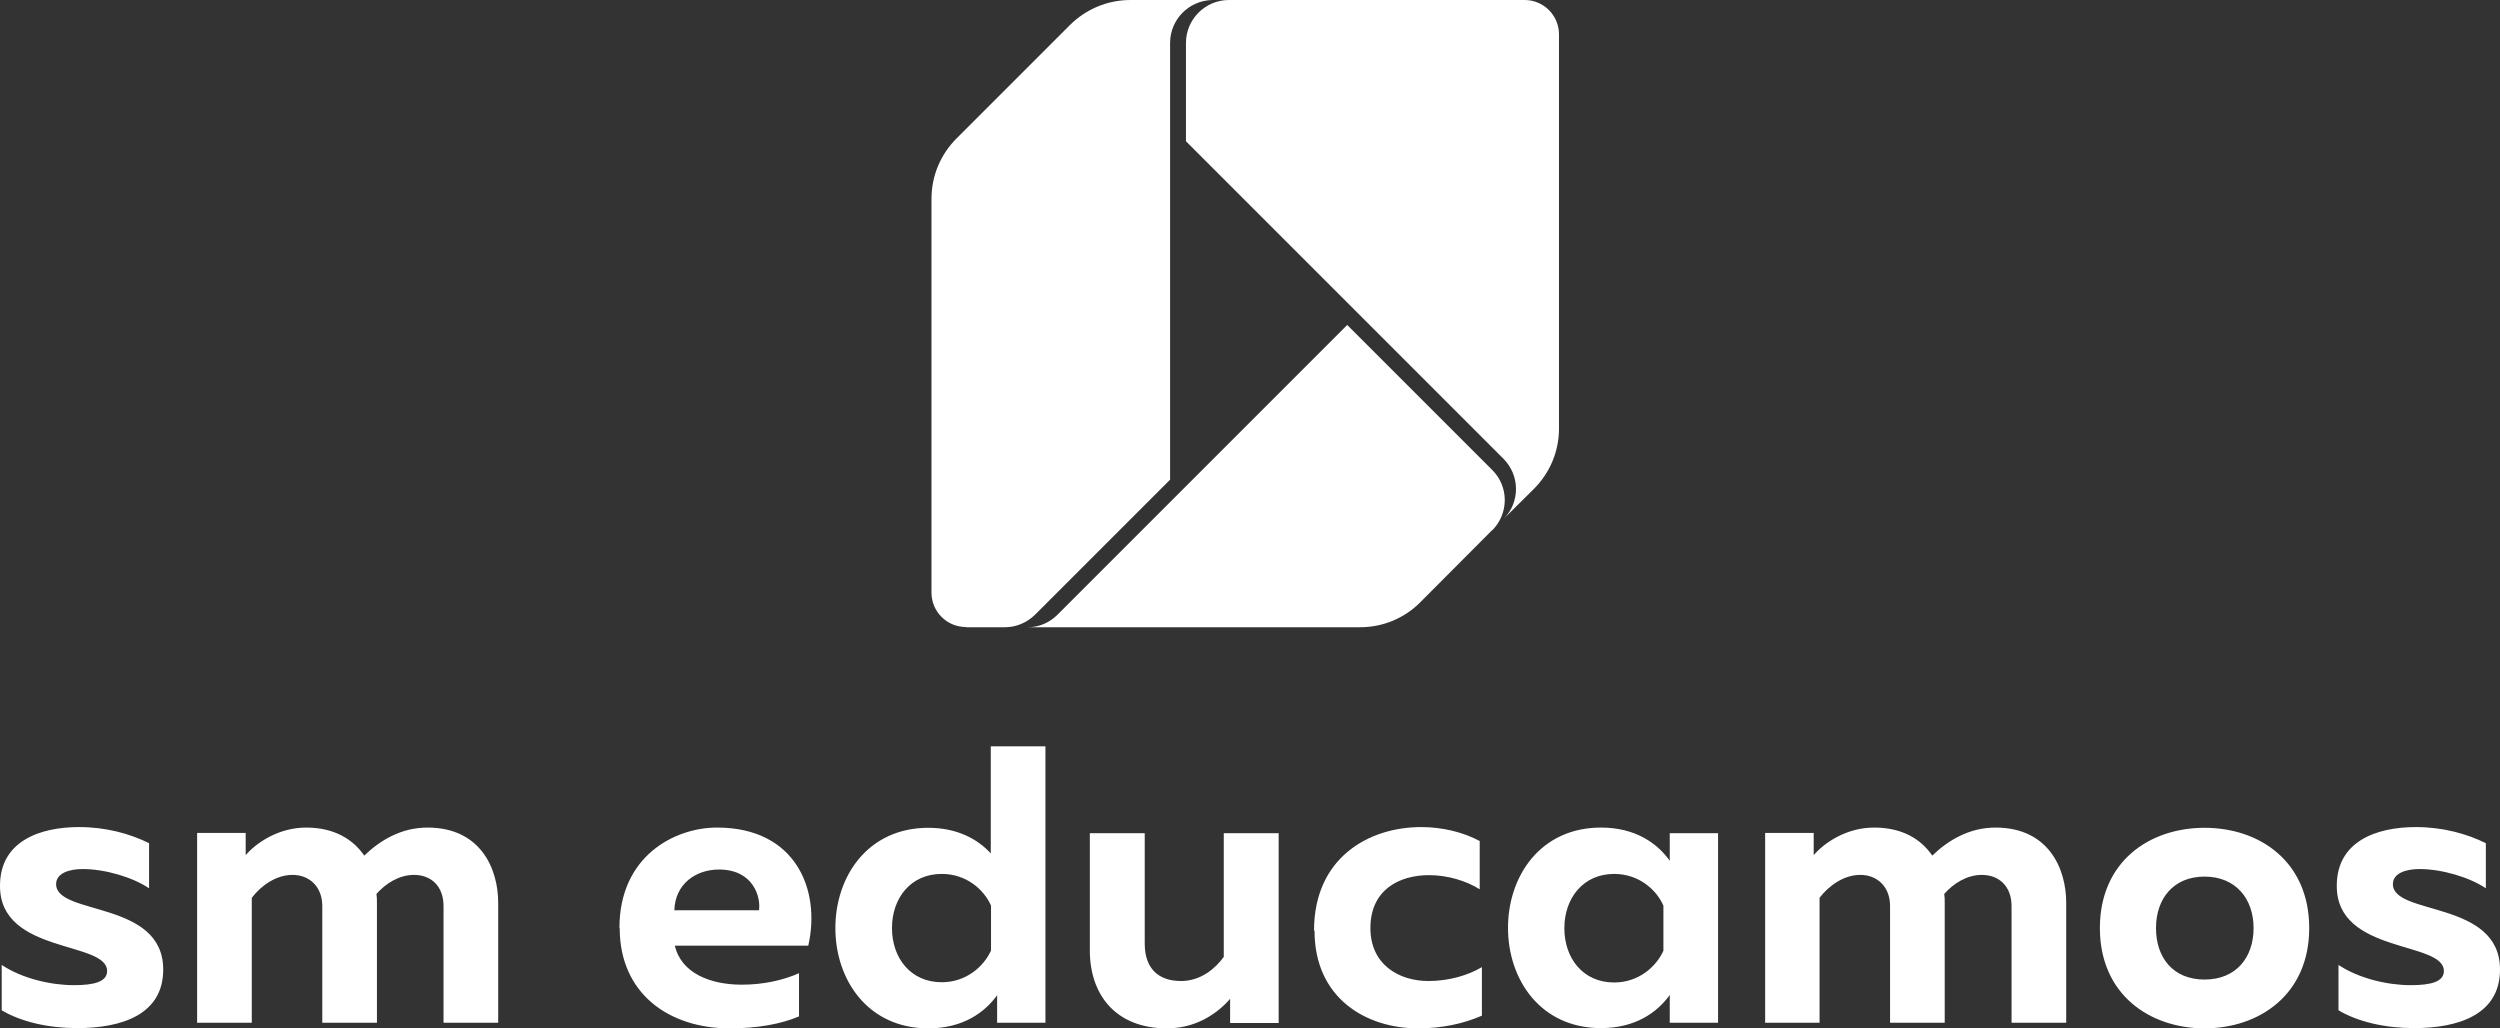
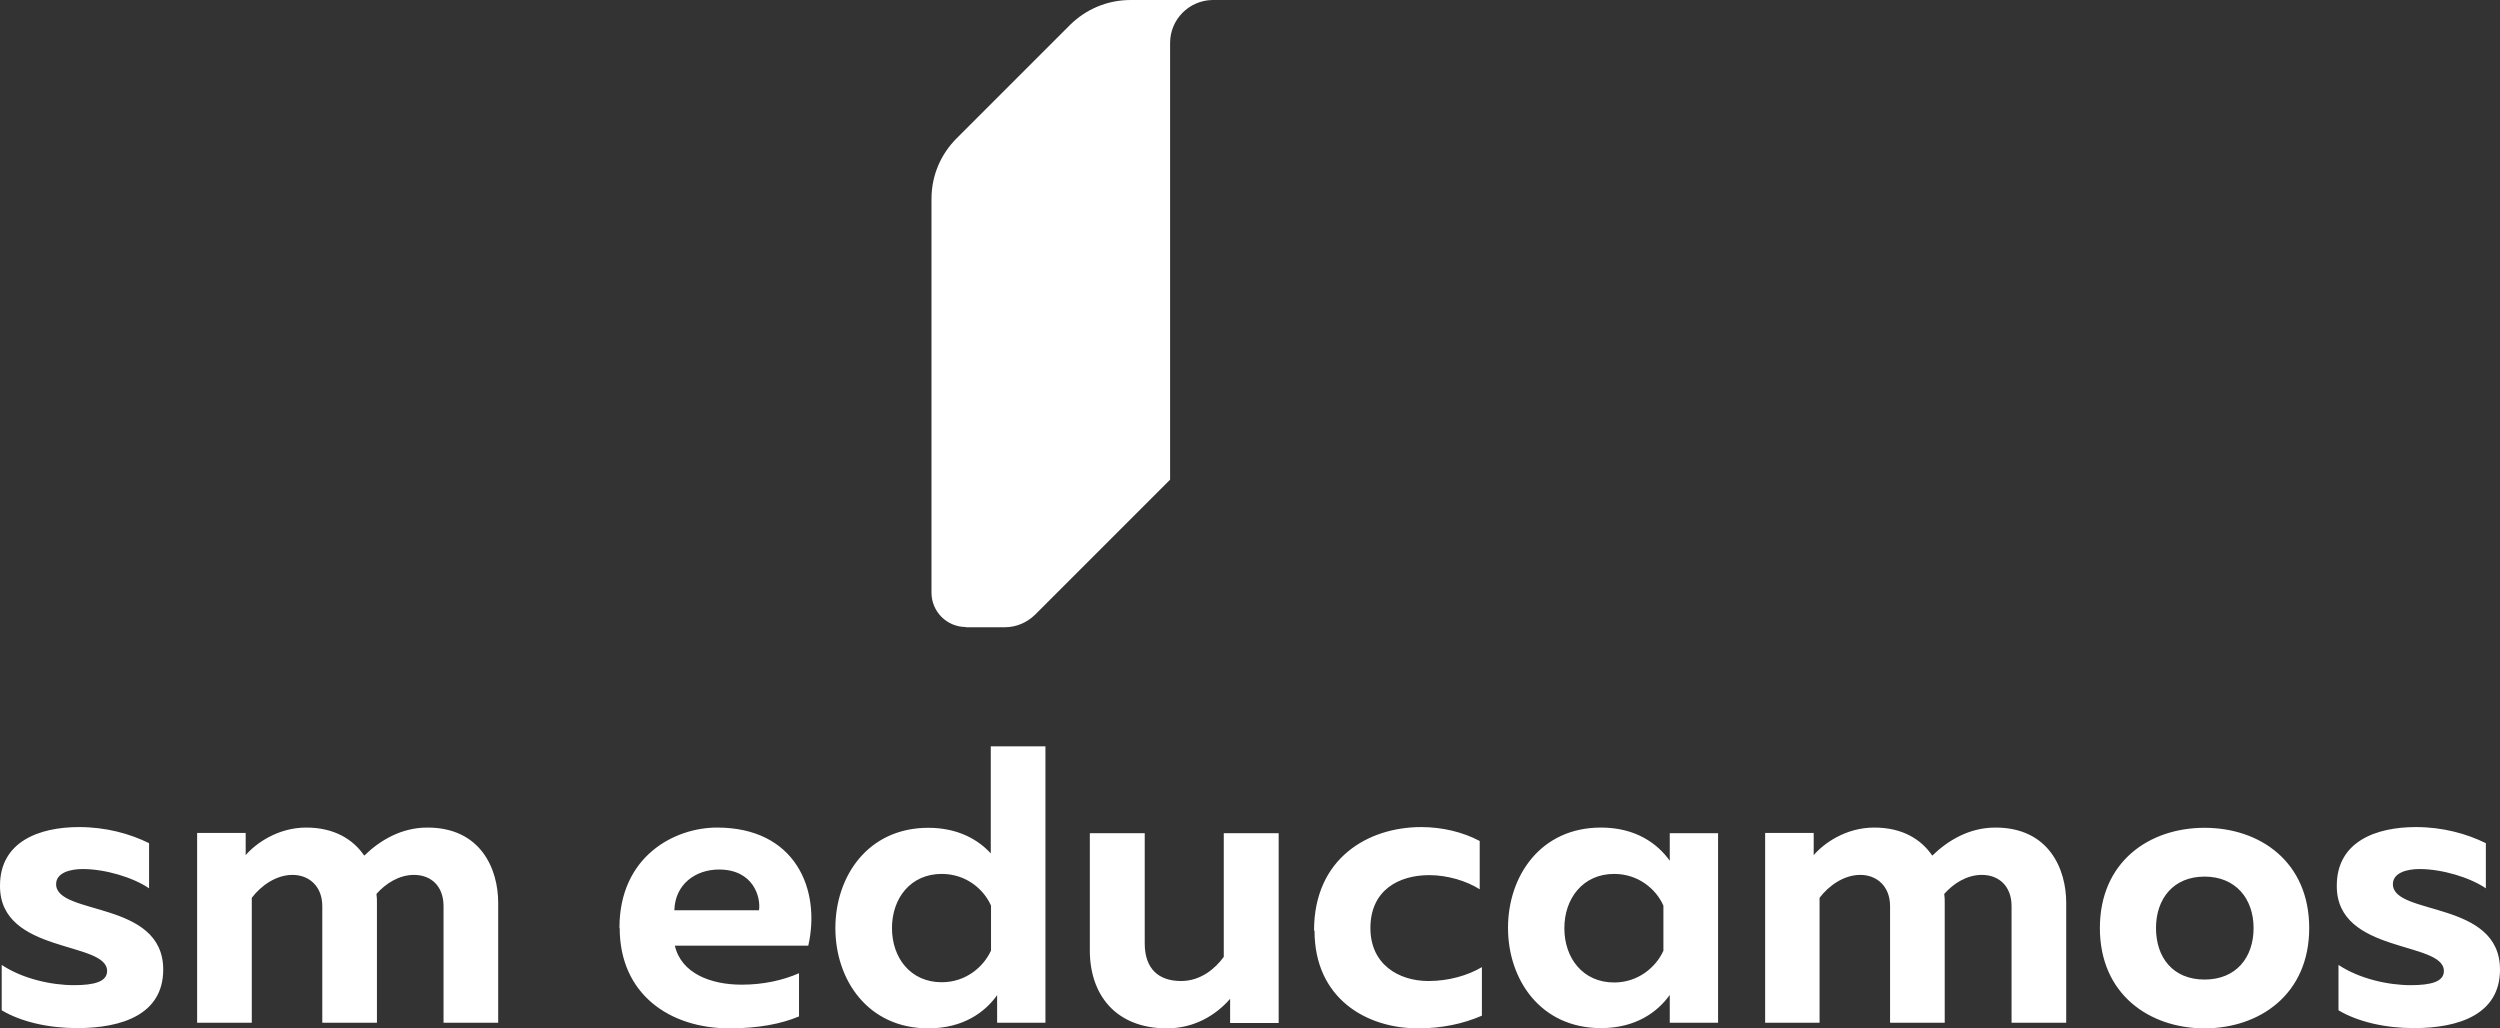
<svg xmlns="http://www.w3.org/2000/svg" id="Layer_1" version="1.1" viewBox="0 0 102.47 42.15">
  <rect x="0" y="0" width="102.47" height="42.15" fill="#333333" stroke="none" />
  <defs>
    <style>
      .st0 {
        fill: #fff;
      }
    </style>
  </defs>
  <path class="st0" d="M0,36.32c0,2.79,4.39,2.24,4.39,3.48,0,.44-.53.58-1.36.58-.94,0-2.12-.27-2.96-.83v1.86c.79.47,1.91.73,3.09.73,1.86,0,3.53-.57,3.53-2.4,0-2.85-4.39-2.2-4.39-3.5,0-.47.58-.62,1.09-.62.92,0,2.06.34,2.72.79v-1.85c-.79-.39-1.77-.66-2.87-.66-1.64,0-3.24.6-3.24,2.4M8.07,41.92h2.25v-5.12c.37-.49.99-.94,1.67-.94s1.22.47,1.22,1.28v4.78h2.24v-4.92c0-.13,0-.24-.02-.36.37-.42.92-.78,1.54-.78.71,0,1.21.47,1.21,1.28v4.78h2.24v-4.92c0-1.38-.71-3.08-2.9-3.08-1.07,0-1.94.52-2.59,1.15-.45-.66-1.22-1.15-2.38-1.15s-2.07.65-2.48,1.13v-.91h-1.99v7.77ZM25.4,38.04c0,2.7,2.04,4.11,4.5,4.11,1.17,0,2.12-.18,2.85-.49v-1.77c-.66.29-1.46.47-2.35.47-1.28,0-2.48-.47-2.74-1.6h5.47c.52-2.3-.52-4.84-3.74-4.84-1.75,0-4,1.18-4,4.11M31.11,37.31h-3.47c.03-1.07.87-1.67,1.83-1.67,1.41,0,1.72,1.13,1.64,1.67M42.85,30.59h-2.24v4.39c-.5-.55-1.33-1.05-2.56-1.05-2.48,0-3.81,1.99-3.81,4.11s1.33,4.11,3.81,4.11c1.43,0,2.32-.66,2.82-1.36v1.13h1.98v-11.34ZM40.62,37.11v1.85c-.31.68-1.04,1.3-2.02,1.3-1.28,0-2.04-1-2.04-2.22s.76-2.22,2.04-2.22c.99,0,1.72.62,2.02,1.3M52.41,34.15h-2.25v5.07c-.34.47-.94.99-1.75.99-.92,0-1.49-.5-1.49-1.54v-4.52h-2.25v4.81c0,1.8,1.05,3.19,3.16,3.19,1.1,0,1.99-.52,2.59-1.21v.99h1.99v-7.77ZM53.88,38.15c0,2.77,2.12,4,4.24,4,.99,0,1.86-.19,2.62-.52v-1.99c-.57.34-1.36.57-2.19.57-1.22,0-2.38-.68-2.38-2.17,0-1.57,1.18-2.17,2.41-2.17.74,0,1.52.23,2.07.58v-1.98c-.7-.37-1.54-.57-2.4-.57-2.15,0-4.39,1.26-4.39,4.24M68.44,40.79v1.13h1.98v-7.77h-1.98v1.13c-.5-.7-1.39-1.36-2.82-1.36-2.48,0-3.81,1.99-3.81,4.11s1.33,4.11,3.81,4.11c1.43,0,2.32-.66,2.82-1.36M64.12,38.04c0-1.21.76-2.22,2.04-2.22.99,0,1.72.62,2.02,1.3v1.85c-.31.68-1.04,1.3-2.02,1.3-1.28,0-2.04-1-2.04-2.22M72.33,41.92h2.25v-5.12c.37-.49.99-.94,1.67-.94s1.22.47,1.22,1.28v4.78h2.24v-4.92c0-.13,0-.24-.02-.36.37-.42.92-.78,1.54-.78.71,0,1.22.47,1.22,1.28v4.78h2.24v-4.92c0-1.38-.71-3.08-2.9-3.08-1.07,0-1.94.52-2.59,1.15-.45-.66-1.21-1.15-2.38-1.15s-2.07.65-2.48,1.13v-.91h-1.99v7.77ZM86.07,38.04c0,2.72,2.04,4.11,4.29,4.11s4.29-1.39,4.29-4.11-2.02-4.11-4.29-4.11-4.29,1.39-4.29,4.11M92.37,38.04c0,1.2-.71,2.11-2.01,2.11s-1.99-.91-1.99-2.11.71-2.11,1.99-2.11,2.01.91,2.01,2.11M95.78,36.32c0,2.79,4.39,2.24,4.39,3.48,0,.44-.53.58-1.36.58-.94,0-2.12-.27-2.96-.83v1.86c.79.47,1.91.73,3.09.73,1.86,0,3.53-.57,3.53-2.4,0-2.85-4.39-2.2-4.39-3.5,0-.47.58-.62,1.09-.62.92,0,2.06.34,2.72.79v-1.85c-.79-.39-1.77-.66-2.87-.66-1.64,0-3.24.6-3.24,2.4" />
  <g>
-     <path class="st0" d="M62.49,0h-12.12c-.97,0-1.76.79-1.76,1.76v4.03l13.01,13.01c.68.68.69,1.77.03,2.45,0,0,1.22-1.21,1.22-1.21.64-.64,1.03-1.51,1.03-2.48V1.41c0-.78-.63-1.41-1.41-1.41" />
-     <path class="st0" d="M61.16,21.74c.69-.69.69-1.8,0-2.48l-5.94-5.94-11.88,11.88c-.31.31-.74.51-1.21.51-.01,0,13.61,0,13.61,0,.97,0,1.85-.39,2.48-1.03l2.94-2.95Z" />
    <path class="st0" d="M39.59,25.71h1.59c.49,0,.92-.2,1.24-.51l5.54-5.54V1.76c0-.96.77-1.74,1.73-1.76,0,0-3.35,0-3.35,0-.97,0-1.84.39-2.48,1.02l-4.65,4.65c-.64.64-1.03,1.51-1.03,2.48v16.14c0,.78.63,1.41,1.41,1.41" />
  </g>
</svg>